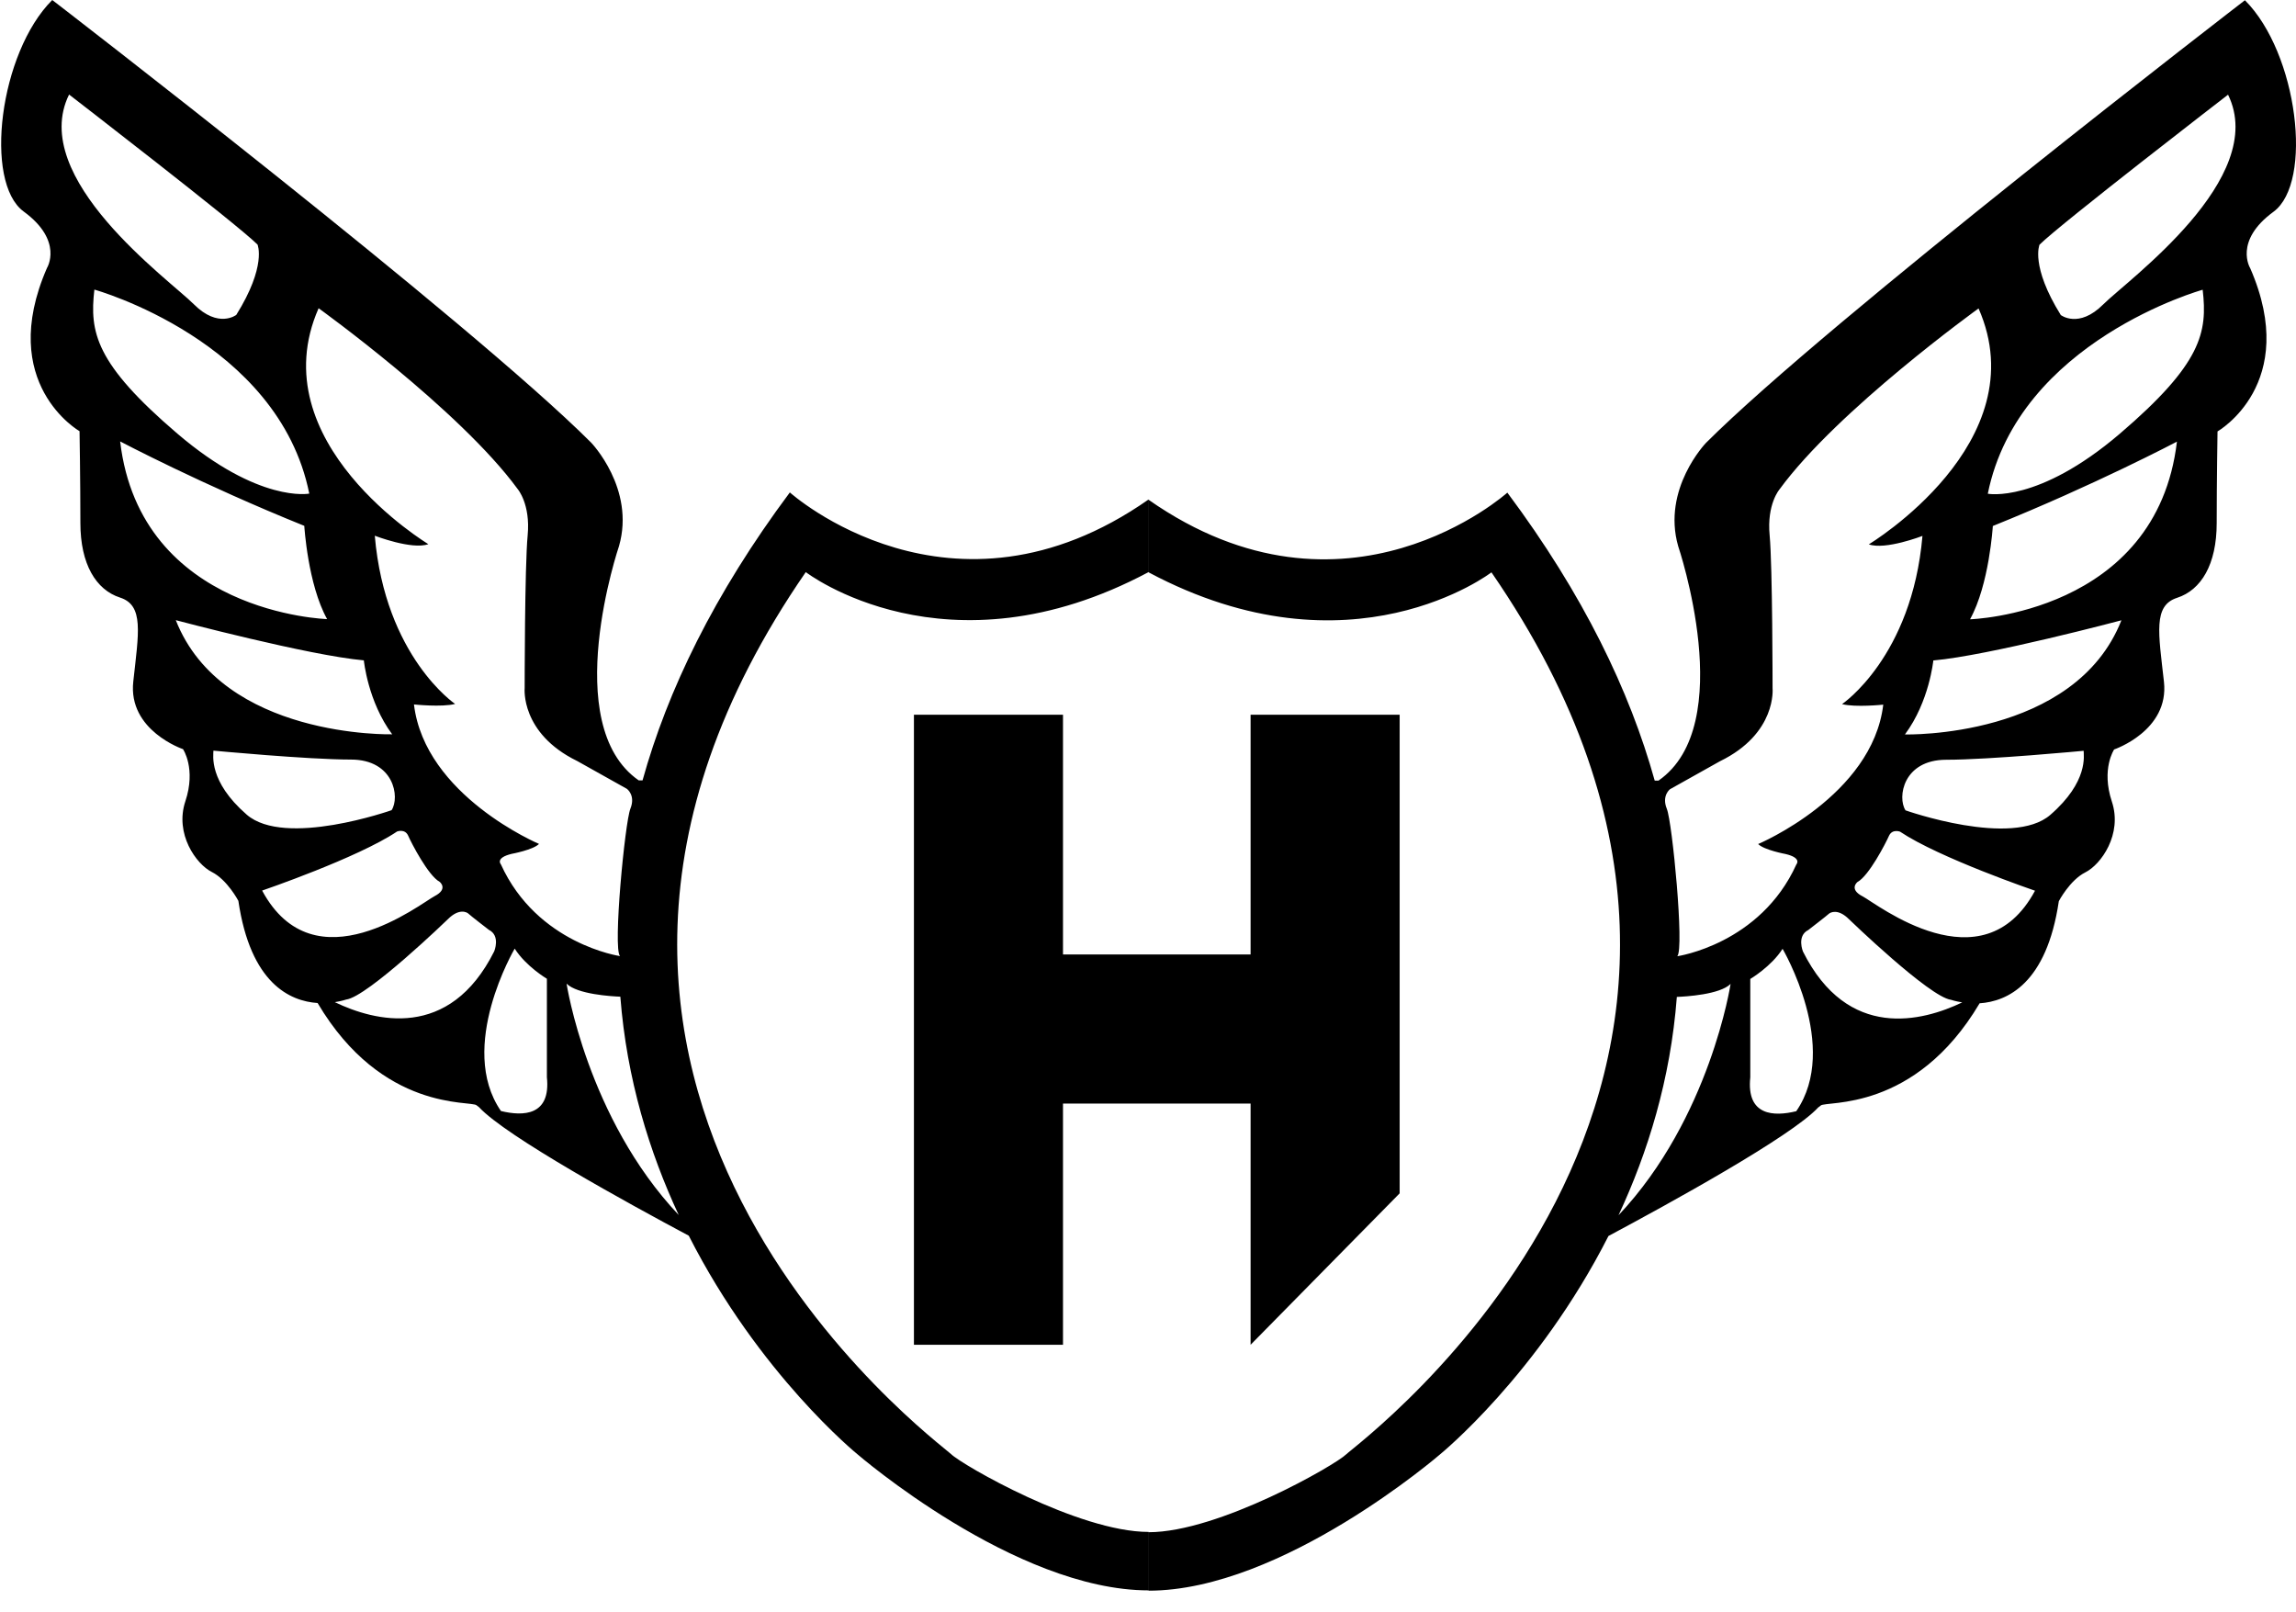
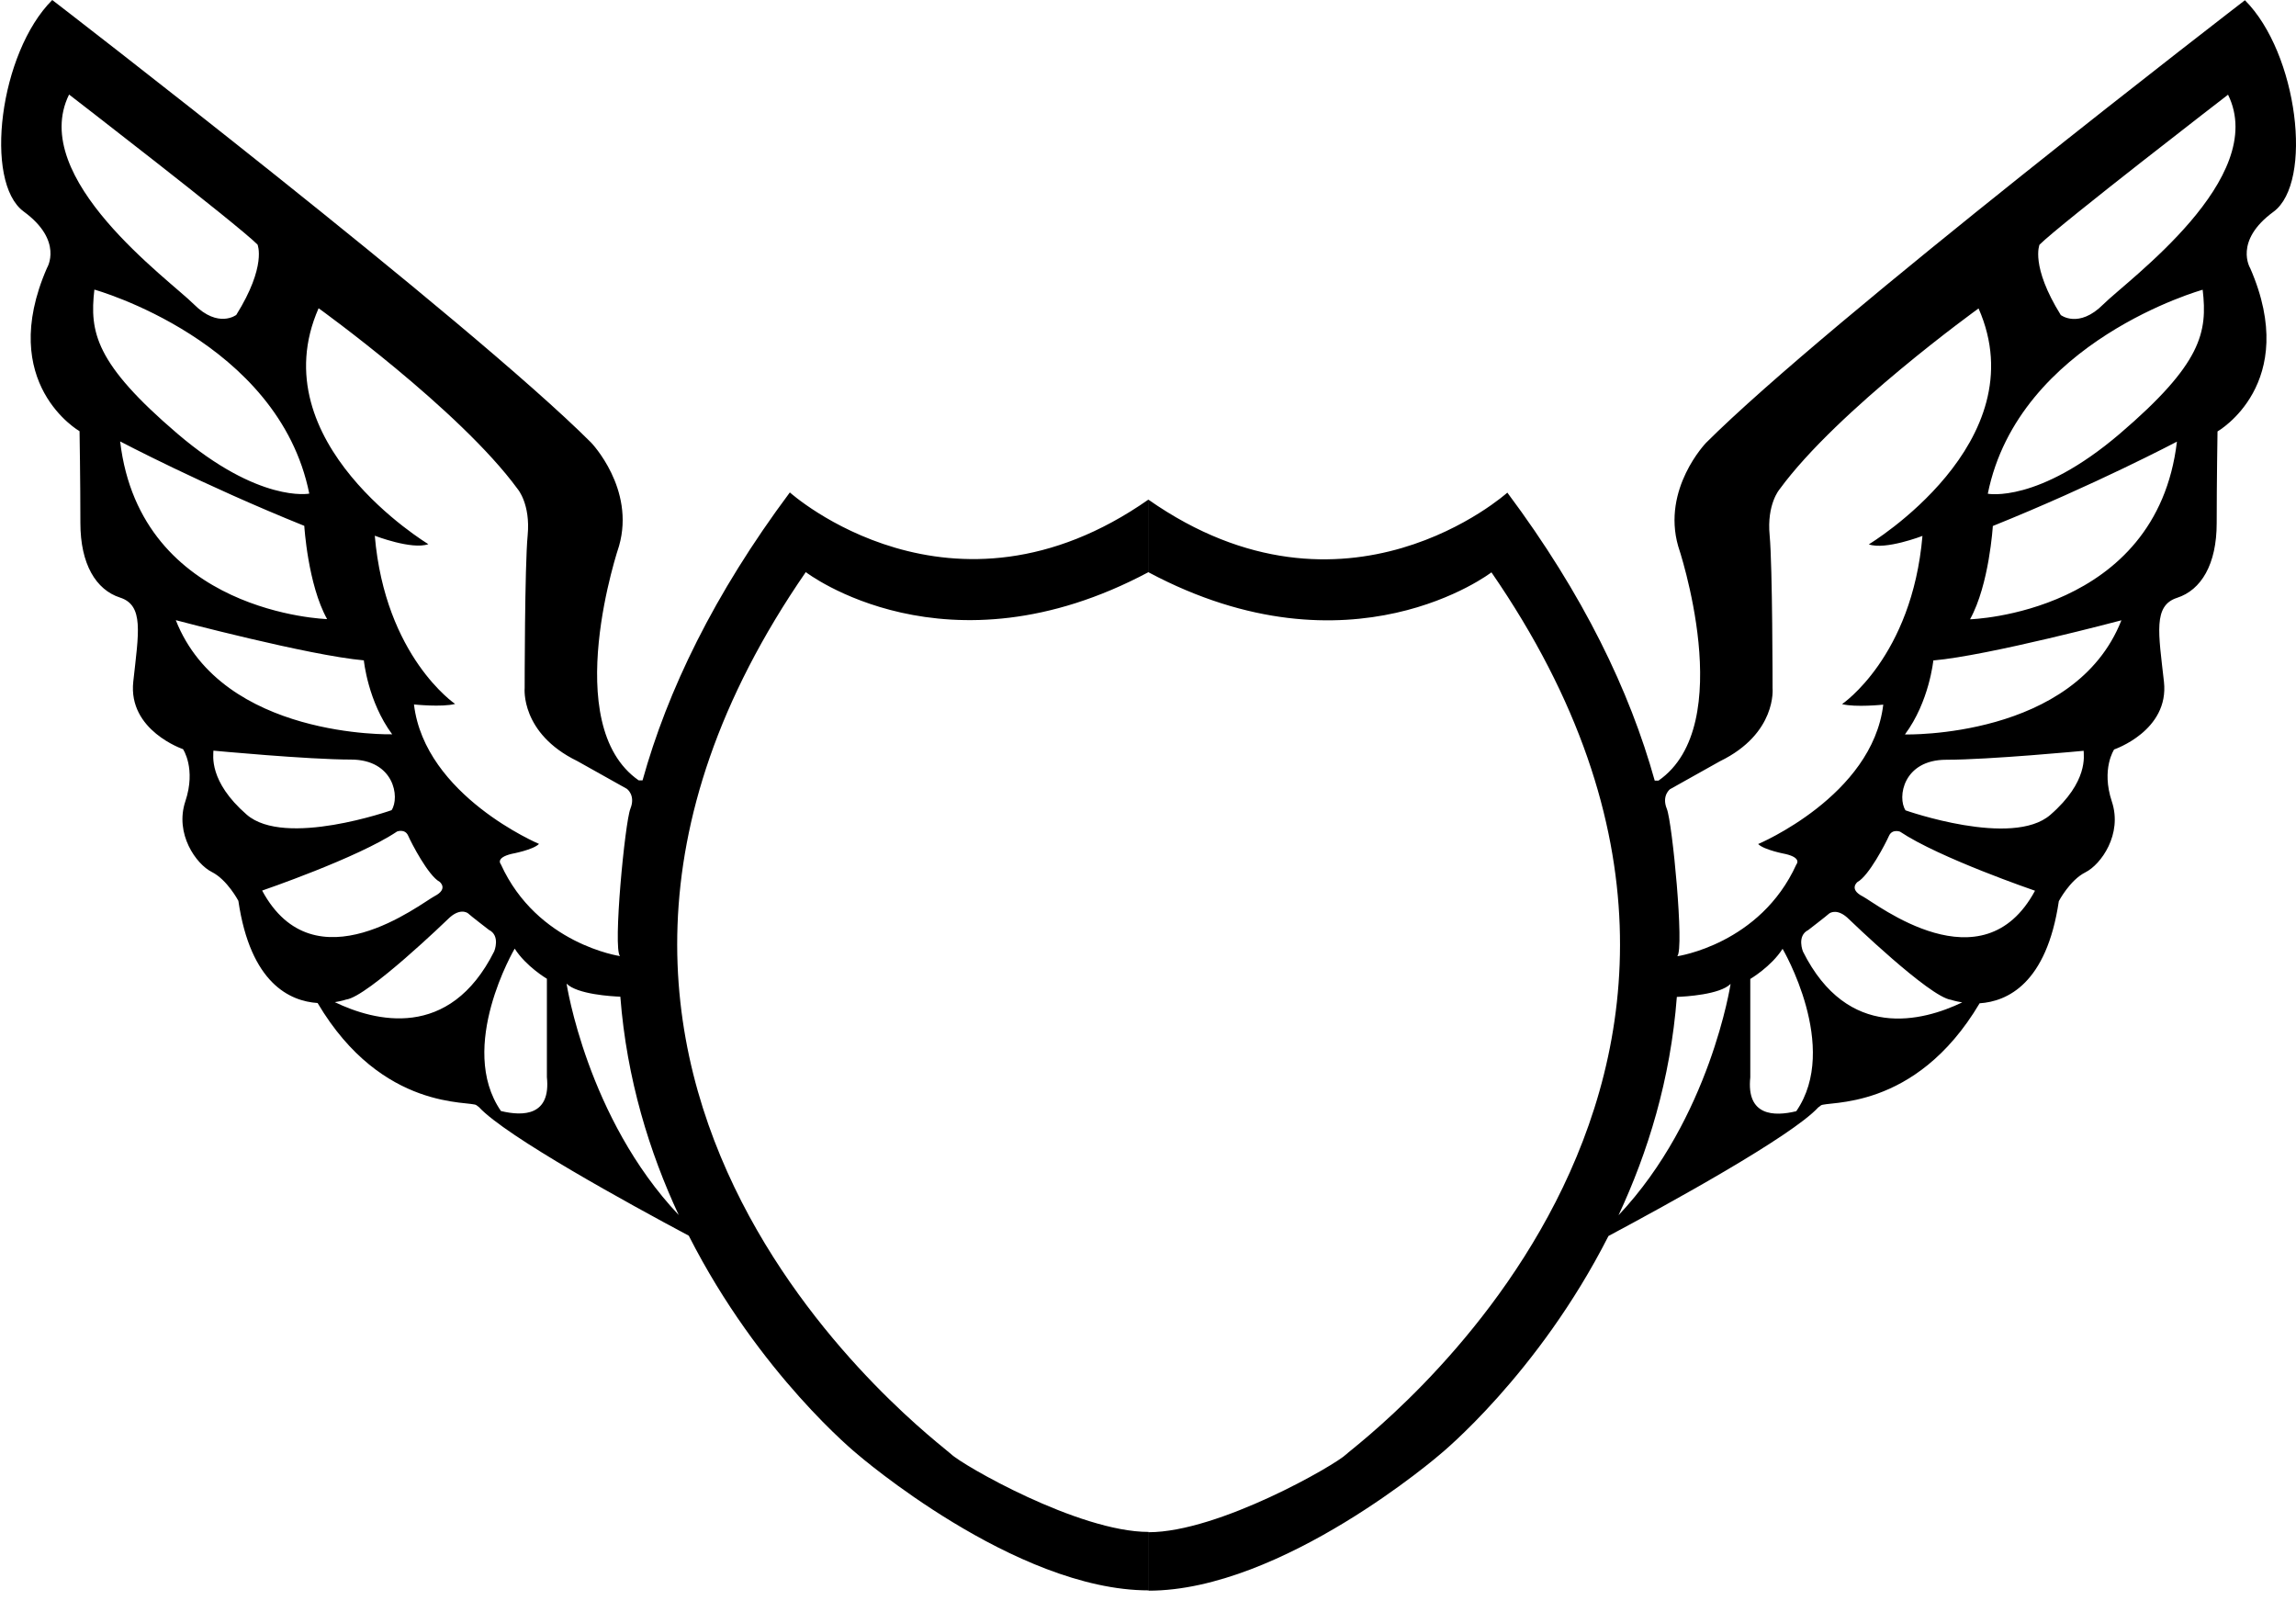
<svg xmlns="http://www.w3.org/2000/svg" width="94" height="66" viewBox="0 0 94 66" fill="none">
-   <path d="M51.2 29.259V39.071H43.52V29.259H37.417V55.049H43.52V45.174H51.2V55.049L57.303 48.85V29.259H51.2Z" fill="black" />
  <path d="M32.336 20.159C29.225 24.331 27.326 28.276 26.306 31.946H26.151C22.861 29.665 25.344 22.35 25.344 22.35C26.015 20.002 24.203 18.12 24.203 18.12C19.238 13.155 2.139 0 2.139 0C-0.028 2.166 -0.67 7.458 0.97 8.659C2.612 9.86 1.924 10.968 1.924 10.968C-0.146 15.711 3.257 17.651 3.257 17.651C3.257 17.651 3.291 19.721 3.291 21.408C3.291 23.095 3.93 24.145 4.915 24.462C5.9 24.78 5.676 25.895 5.457 27.899C5.233 29.904 7.493 30.667 7.493 30.667C7.493 30.667 8.034 31.464 7.589 32.8C7.144 34.136 8.034 35.377 8.672 35.695C9.307 36.015 9.759 36.876 9.759 36.876C10.255 40.258 11.871 40.984 13.003 41.059C15.657 45.541 19.302 45.037 19.512 45.247C19.532 45.266 19.569 45.292 19.608 45.319C20.705 46.514 25.776 49.292 28.199 50.584C31.08 56.26 35.092 59.52 35.092 59.52C35.092 59.52 41.544 65.101 47.023 65.103V62.71C44.153 62.71 39.368 59.956 38.933 59.52C38.499 59.087 18.488 44.442 32.989 23.419C32.989 23.419 38.729 27.843 47.023 23.419V20.447C38.947 26.101 32.336 20.157 32.336 20.157V20.159ZM13.044 12.618C13.044 12.618 18.818 16.771 21.195 20.021C21.195 20.021 21.723 20.631 21.603 21.91C21.48 23.191 21.48 28.166 21.48 28.166C21.48 28.166 21.297 30.016 23.634 31.154L25.666 32.292C25.666 32.292 26.031 32.554 25.809 33.104C25.586 33.653 25.087 38.842 25.384 39.138C25.384 39.138 21.99 38.65 20.505 35.379C20.505 35.379 20.262 35.117 20.952 34.952C20.952 34.952 21.827 34.791 22.068 34.546C22.068 34.546 17.395 32.576 16.948 28.837C16.948 28.837 18.086 28.957 18.633 28.816C18.633 28.816 15.769 26.885 15.344 21.93C15.344 21.93 16.866 22.518 17.537 22.275C17.537 22.275 10.624 18.114 13.044 12.618ZM2.828 3.87C2.828 3.87 9.7 9.169 10.543 10.011C10.543 10.011 10.928 10.88 9.674 12.89C9.674 12.89 8.941 13.461 7.936 12.455C6.932 11.45 1.141 7.292 2.828 3.87ZM3.864 11.855C3.864 11.855 11.402 13.948 12.662 20.206C12.662 20.206 10.61 20.612 7.257 17.747C3.907 14.883 3.662 13.602 3.864 11.855ZM4.921 18.071C4.921 18.071 8.274 19.839 12.458 21.526C12.458 21.526 12.601 23.923 13.392 25.343C13.392 25.343 5.753 25.122 4.919 18.071H4.921ZM7.195 25.386C7.195 25.386 12.648 26.834 14.896 27.032C14.896 27.032 15.059 28.717 16.056 30.059C16.056 30.059 9.107 30.242 7.197 25.386H7.195ZM8.738 30.728C8.738 30.728 12.601 31.093 14.367 31.093C16.132 31.093 16.379 32.637 16.032 33.165C16.032 33.165 11.665 34.708 10.1 33.347C8.534 31.986 8.738 30.909 8.738 30.728ZM10.732 36.456C10.732 36.456 14.651 35.117 16.256 34.038C16.256 34.038 16.579 33.912 16.711 34.21C16.842 34.51 17.533 35.846 17.998 36.097C17.998 36.097 18.369 36.384 17.796 36.682C17.223 36.98 12.878 40.443 10.732 36.456ZM13.711 41.023C13.99 40.98 14.172 40.917 14.172 40.917C15.051 40.807 18.343 37.622 18.343 37.622C18.794 37.172 19.116 37.337 19.181 37.404C19.245 37.471 20.014 38.063 20.014 38.063C20.499 38.304 20.234 38.942 20.234 38.942C18.396 42.612 15.334 41.804 13.71 41.025L13.711 41.023ZM20.509 45.48C18.7 42.859 21.072 38.832 21.072 38.832C21.531 39.558 22.39 40.066 22.39 40.066V44.093C22.557 45.678 21.423 45.702 20.509 45.48ZM27.787 49.737C24.036 45.765 23.196 40.266 23.196 40.266C23.636 40.705 25.044 40.786 25.397 40.8C25.658 44.179 26.594 47.177 27.787 49.737ZM91.911 0.008C91.911 0.008 74.813 13.163 69.844 18.13C69.844 18.13 68.033 20.007 68.706 22.358C68.706 22.358 71.189 29.673 67.901 31.954H67.745C66.723 28.286 64.828 24.339 61.712 20.166C61.712 20.166 55.103 26.11 47.025 20.459V23.429C55.319 27.85 61.061 23.429 61.061 23.429C75.562 44.452 55.551 59.096 55.117 59.532C54.68 59.965 49.895 62.722 47.025 62.722V65.115C52.504 65.115 58.958 59.534 58.958 59.534C58.958 59.534 62.97 56.272 65.852 50.596C68.274 49.303 73.343 46.524 74.442 45.331C74.481 45.304 74.518 45.28 74.54 45.257C74.746 45.047 78.391 45.551 81.047 41.07C82.179 40.996 83.791 40.268 84.29 36.89C84.29 36.89 84.741 36.027 85.378 35.709C86.016 35.389 86.905 34.149 86.461 32.812C86.016 31.476 86.555 30.679 86.555 30.679C86.555 30.679 88.815 29.914 88.594 27.909C88.37 25.904 88.146 24.79 89.131 24.472C90.118 24.154 90.753 23.103 90.753 21.416C90.753 19.729 90.787 17.661 90.787 17.661C90.787 17.661 94.194 15.719 92.125 10.978C92.125 10.978 91.436 9.869 93.078 8.669C94.716 7.466 94.077 2.176 91.909 0.01L91.911 0.008ZM68.384 32.3L70.416 31.162C72.755 30.024 72.57 28.174 72.57 28.174C72.57 28.174 72.57 23.197 72.451 21.918C72.327 20.637 72.857 20.029 72.857 20.029C75.232 16.779 81.004 12.626 81.004 12.626C83.424 18.124 76.511 22.283 76.511 22.283C77.182 22.526 78.707 21.938 78.707 21.938C78.279 26.895 75.415 28.823 75.415 28.823C75.964 28.965 77.102 28.845 77.102 28.845C76.657 32.584 71.98 34.551 71.98 34.551C72.223 34.797 73.1 34.959 73.1 34.959C73.789 35.12 73.545 35.385 73.545 35.385C72.062 38.655 68.669 39.144 68.669 39.144C68.963 38.85 68.466 33.659 68.241 33.11C68.017 32.56 68.382 32.297 68.382 32.297L68.384 32.3ZM66.263 49.747C67.458 47.189 68.394 44.189 68.651 40.809C69.004 40.796 70.415 40.715 70.852 40.276C70.852 40.276 70.012 45.774 66.263 49.747ZM73.54 45.488C72.629 45.71 71.492 45.686 71.658 44.101V40.074C71.658 40.074 72.519 39.566 72.98 38.84C72.98 38.84 75.35 42.867 73.54 45.488ZM73.814 38.95C73.814 38.95 73.551 38.312 74.032 38.071C74.032 38.071 74.801 37.478 74.868 37.412C74.934 37.347 75.252 37.18 75.701 37.631C75.701 37.631 78.997 40.817 79.874 40.927C79.874 40.927 80.054 40.99 80.335 41.033C78.715 41.81 75.65 42.62 73.814 38.95ZM76.251 36.69C75.678 36.392 76.049 36.103 76.049 36.103C76.513 35.854 77.204 34.516 77.335 34.218C77.469 33.92 77.79 34.045 77.79 34.045C79.395 35.122 83.315 36.462 83.315 36.462C81.168 40.448 76.823 36.988 76.251 36.688V36.69ZM83.944 33.355C82.381 34.716 78.014 33.172 78.014 33.172C77.669 32.645 77.914 31.101 79.68 31.101C81.445 31.101 85.306 30.734 85.306 30.734C85.306 30.918 85.512 31.993 83.944 33.355ZM77.991 30.063C78.987 28.723 79.152 27.036 79.152 27.036C81.398 26.842 86.852 25.392 86.852 25.392C84.941 30.247 77.991 30.065 77.991 30.065V30.063ZM80.655 25.351C81.443 23.929 81.588 21.532 81.588 21.532C85.773 19.847 89.125 18.079 89.125 18.079C88.291 25.129 80.655 25.351 80.655 25.351ZM86.789 17.753C83.436 20.617 81.382 20.211 81.382 20.211C82.646 13.956 90.179 11.861 90.179 11.861C90.383 13.608 90.139 14.887 86.789 17.753ZM86.108 12.461C85.104 13.465 84.37 12.896 84.37 12.896C83.12 10.886 83.499 10.017 83.499 10.017C84.343 9.175 91.218 3.876 91.218 3.876C92.901 7.3 87.115 11.456 86.108 12.461Z" fill="black" />
</svg>